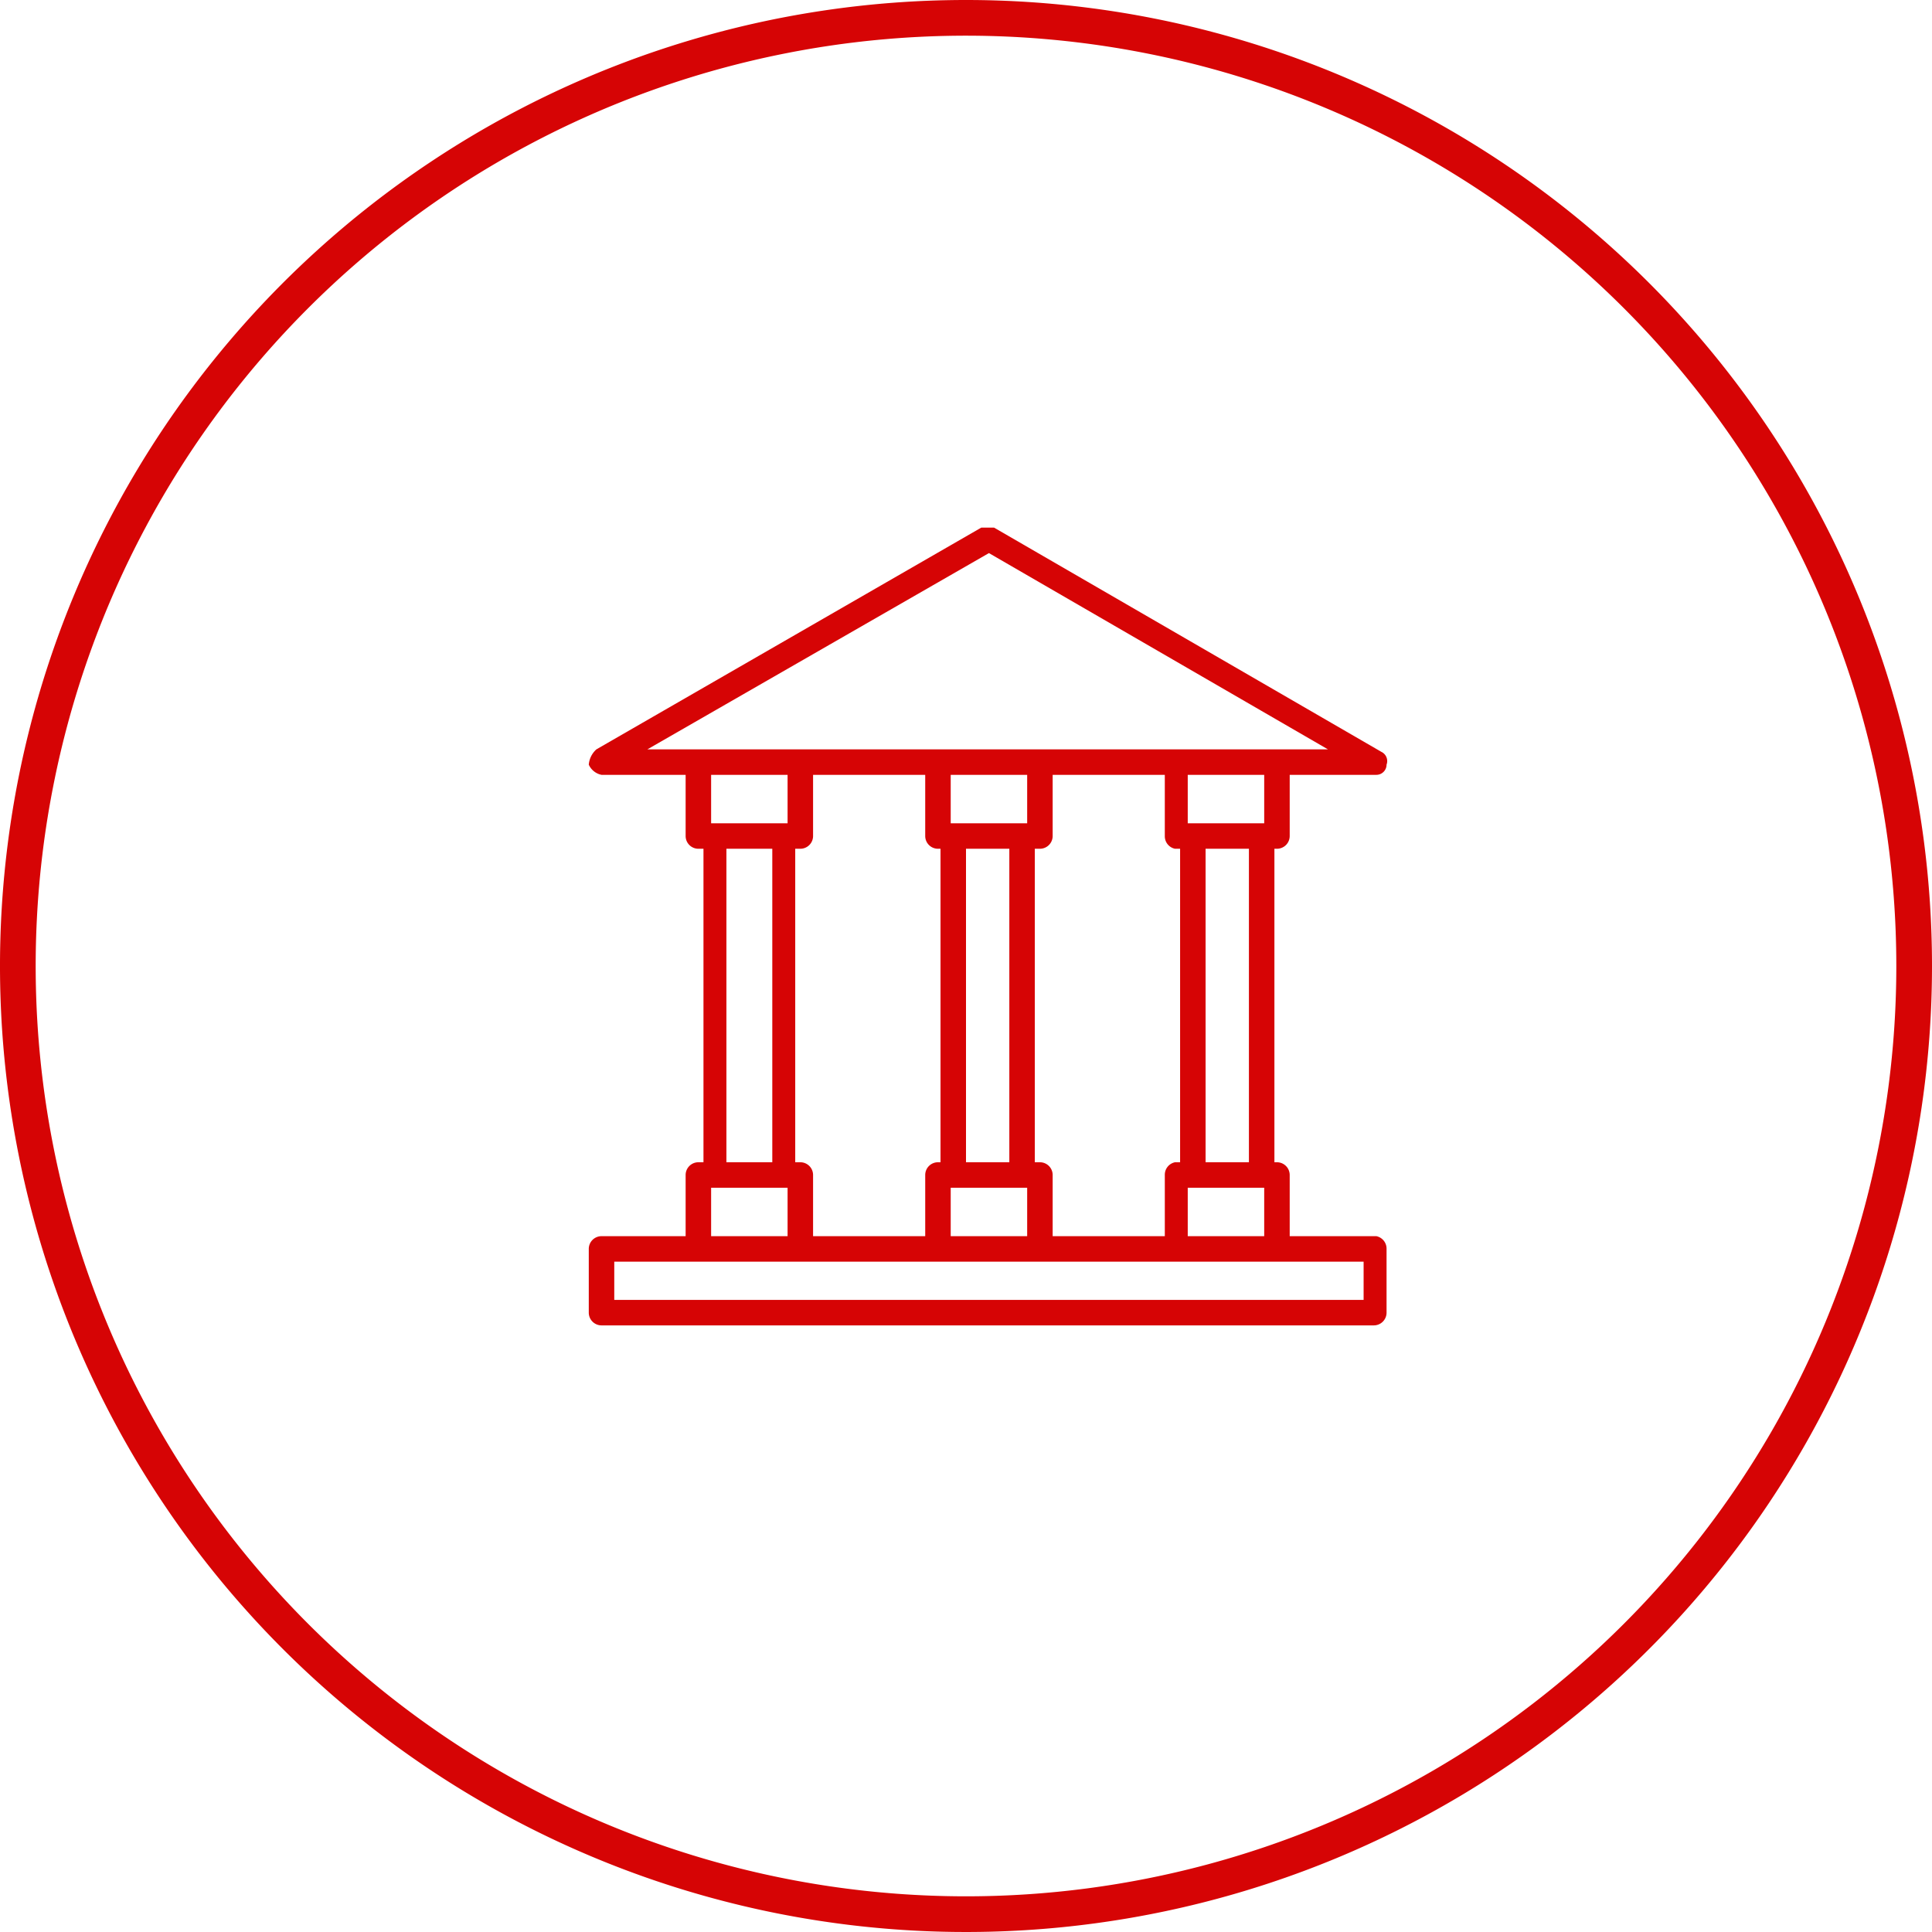
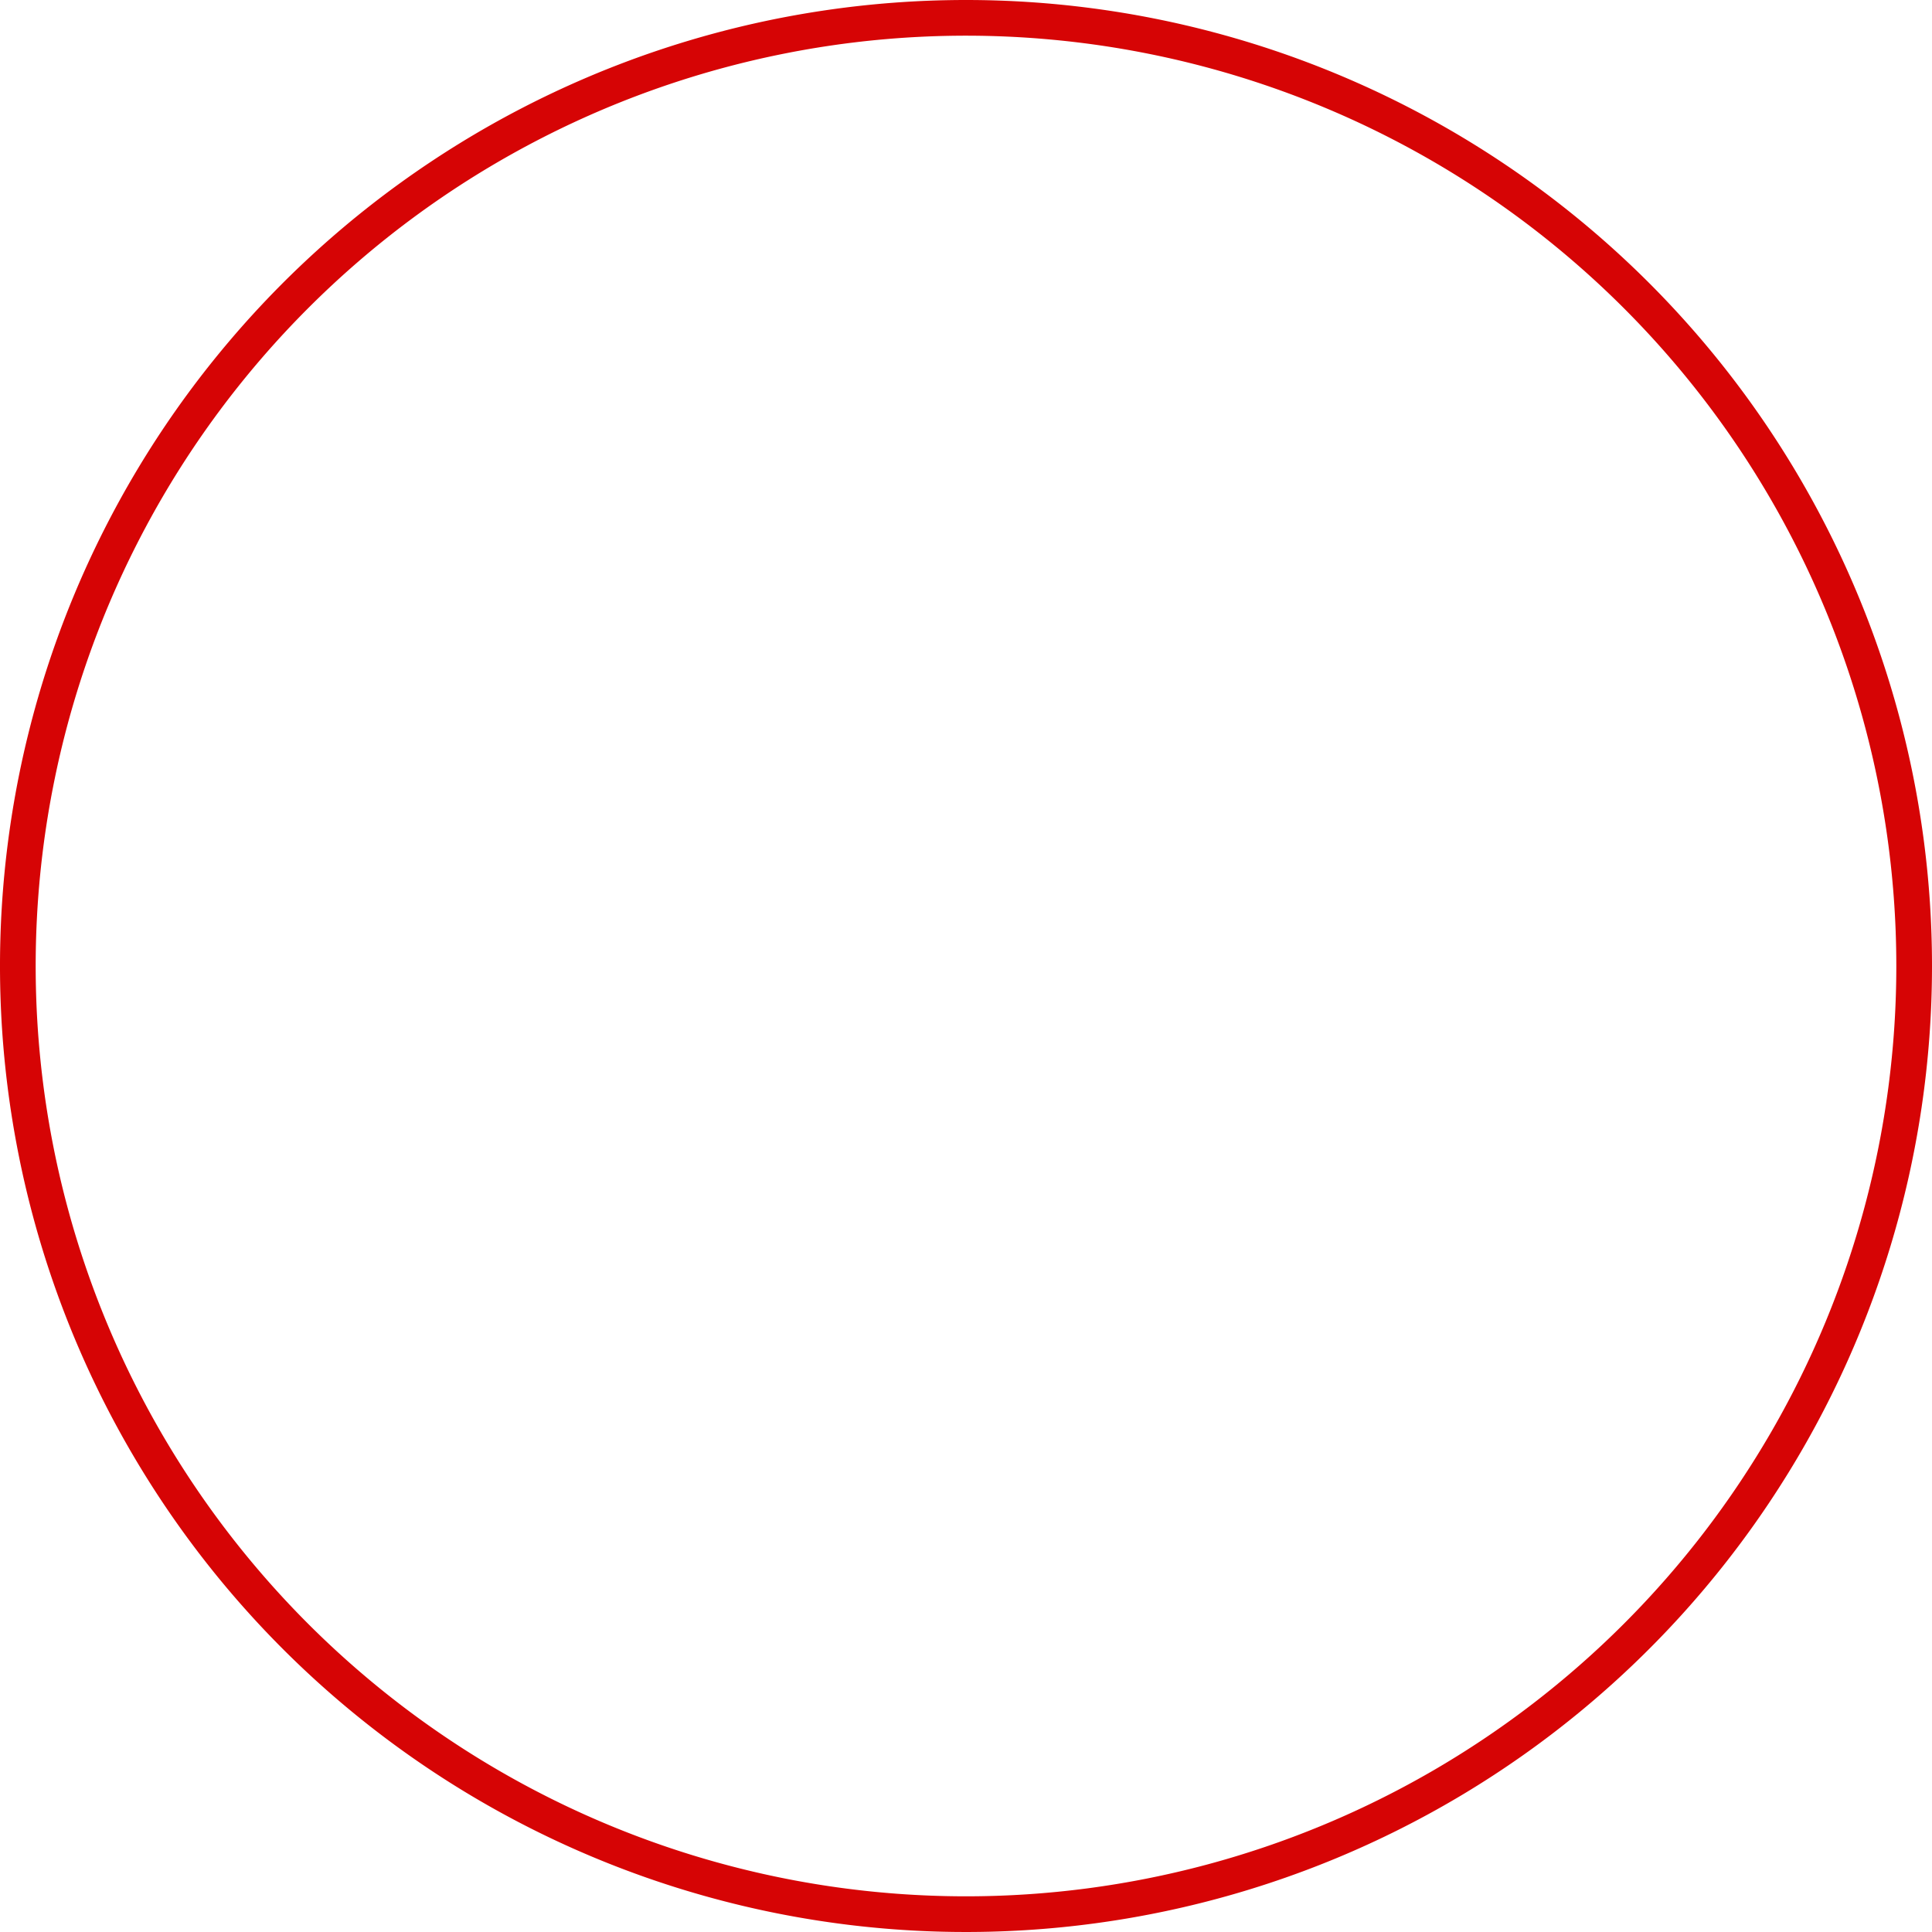
<svg xmlns="http://www.w3.org/2000/svg" viewBox="0 0 75.8 75.8">
  <title>domain11</title>
  <g id="Calque_2" data-name="Calque 2">
    <g id="CONTENT">
      <path d="M37.9,0A37.9,37.9,0,1,0,75.8,37.9,37.9,37.9,0,0,0,37.9,0Zm0,74.4A36.5,36.5,0,1,1,74.4,37.9,36.5,36.5,0,0,1,37.9,74.4Z" fill="#d60405" />
-       <path d="M54,48.5H50.6V46.1a.5.5,0,0,0-.5-.5H50V33.3h.1a.5.5,0,0,0,.5-.5V30.4H54a.4.4,0,0,0,.4-.4.4.4,0,0,0-.2-.5L39,20.7h-.5L23.4,29.4a.9.9,0,0,0-.3.6.7.7,0,0,0,.5.4h3.3v2.4a.5.5,0,0,0,.5.5h.2V45.6h-.2a.5.5,0,0,0-.5.5v2.4H23.6a.5.5,0,0,0-.5.5v2.5a.5.5,0,0,0,.5.5H53.9a.5.5,0,0,0,.5-.5V49A.5.5,0,0,0,54,48.5Zm-12.7,0V46.1a.5.5,0,0,0-.5-.5h-.2V33.3h.2a.5.5,0,0,0,.5-.5V30.4h4.4v2.4a.5.5,0,0,0,.4.5h.2V45.6h-.2a.5.5,0,0,0-.4.5v2.4Zm-9.4,0V46.1a.5.5,0,0,0-.5-.5h-.2V33.3h.2a.5.5,0,0,0,.5-.5V30.4h4.4v2.4a.5.5,0,0,0,.5.5h.1V45.6h-.1a.5.5,0,0,0-.5.5v2.4Zm7.7-2.9H37.9V33.3h1.7Zm.7-13.3h-3V30.4h3Zm-3,14.3h3v1.9h-3V46.6Zm9.3,0h3v1.9h-3V46.6Zm2.4-1H47.3V33.3H49Zm.6-13.3h-3V30.4h3v1.9ZM38.8,21.7l13.3,7.7H25.4Zm-7.9,8.7v1.9h-3V30.4Zm-2.4,2.9h1.8V45.6H28.5Zm-.6,13.3h3v1.9h-3ZM53.5,51H24.1V49.5H53.5V51Z" fill="#d60405" />
    </g>
  </g>
</svg>